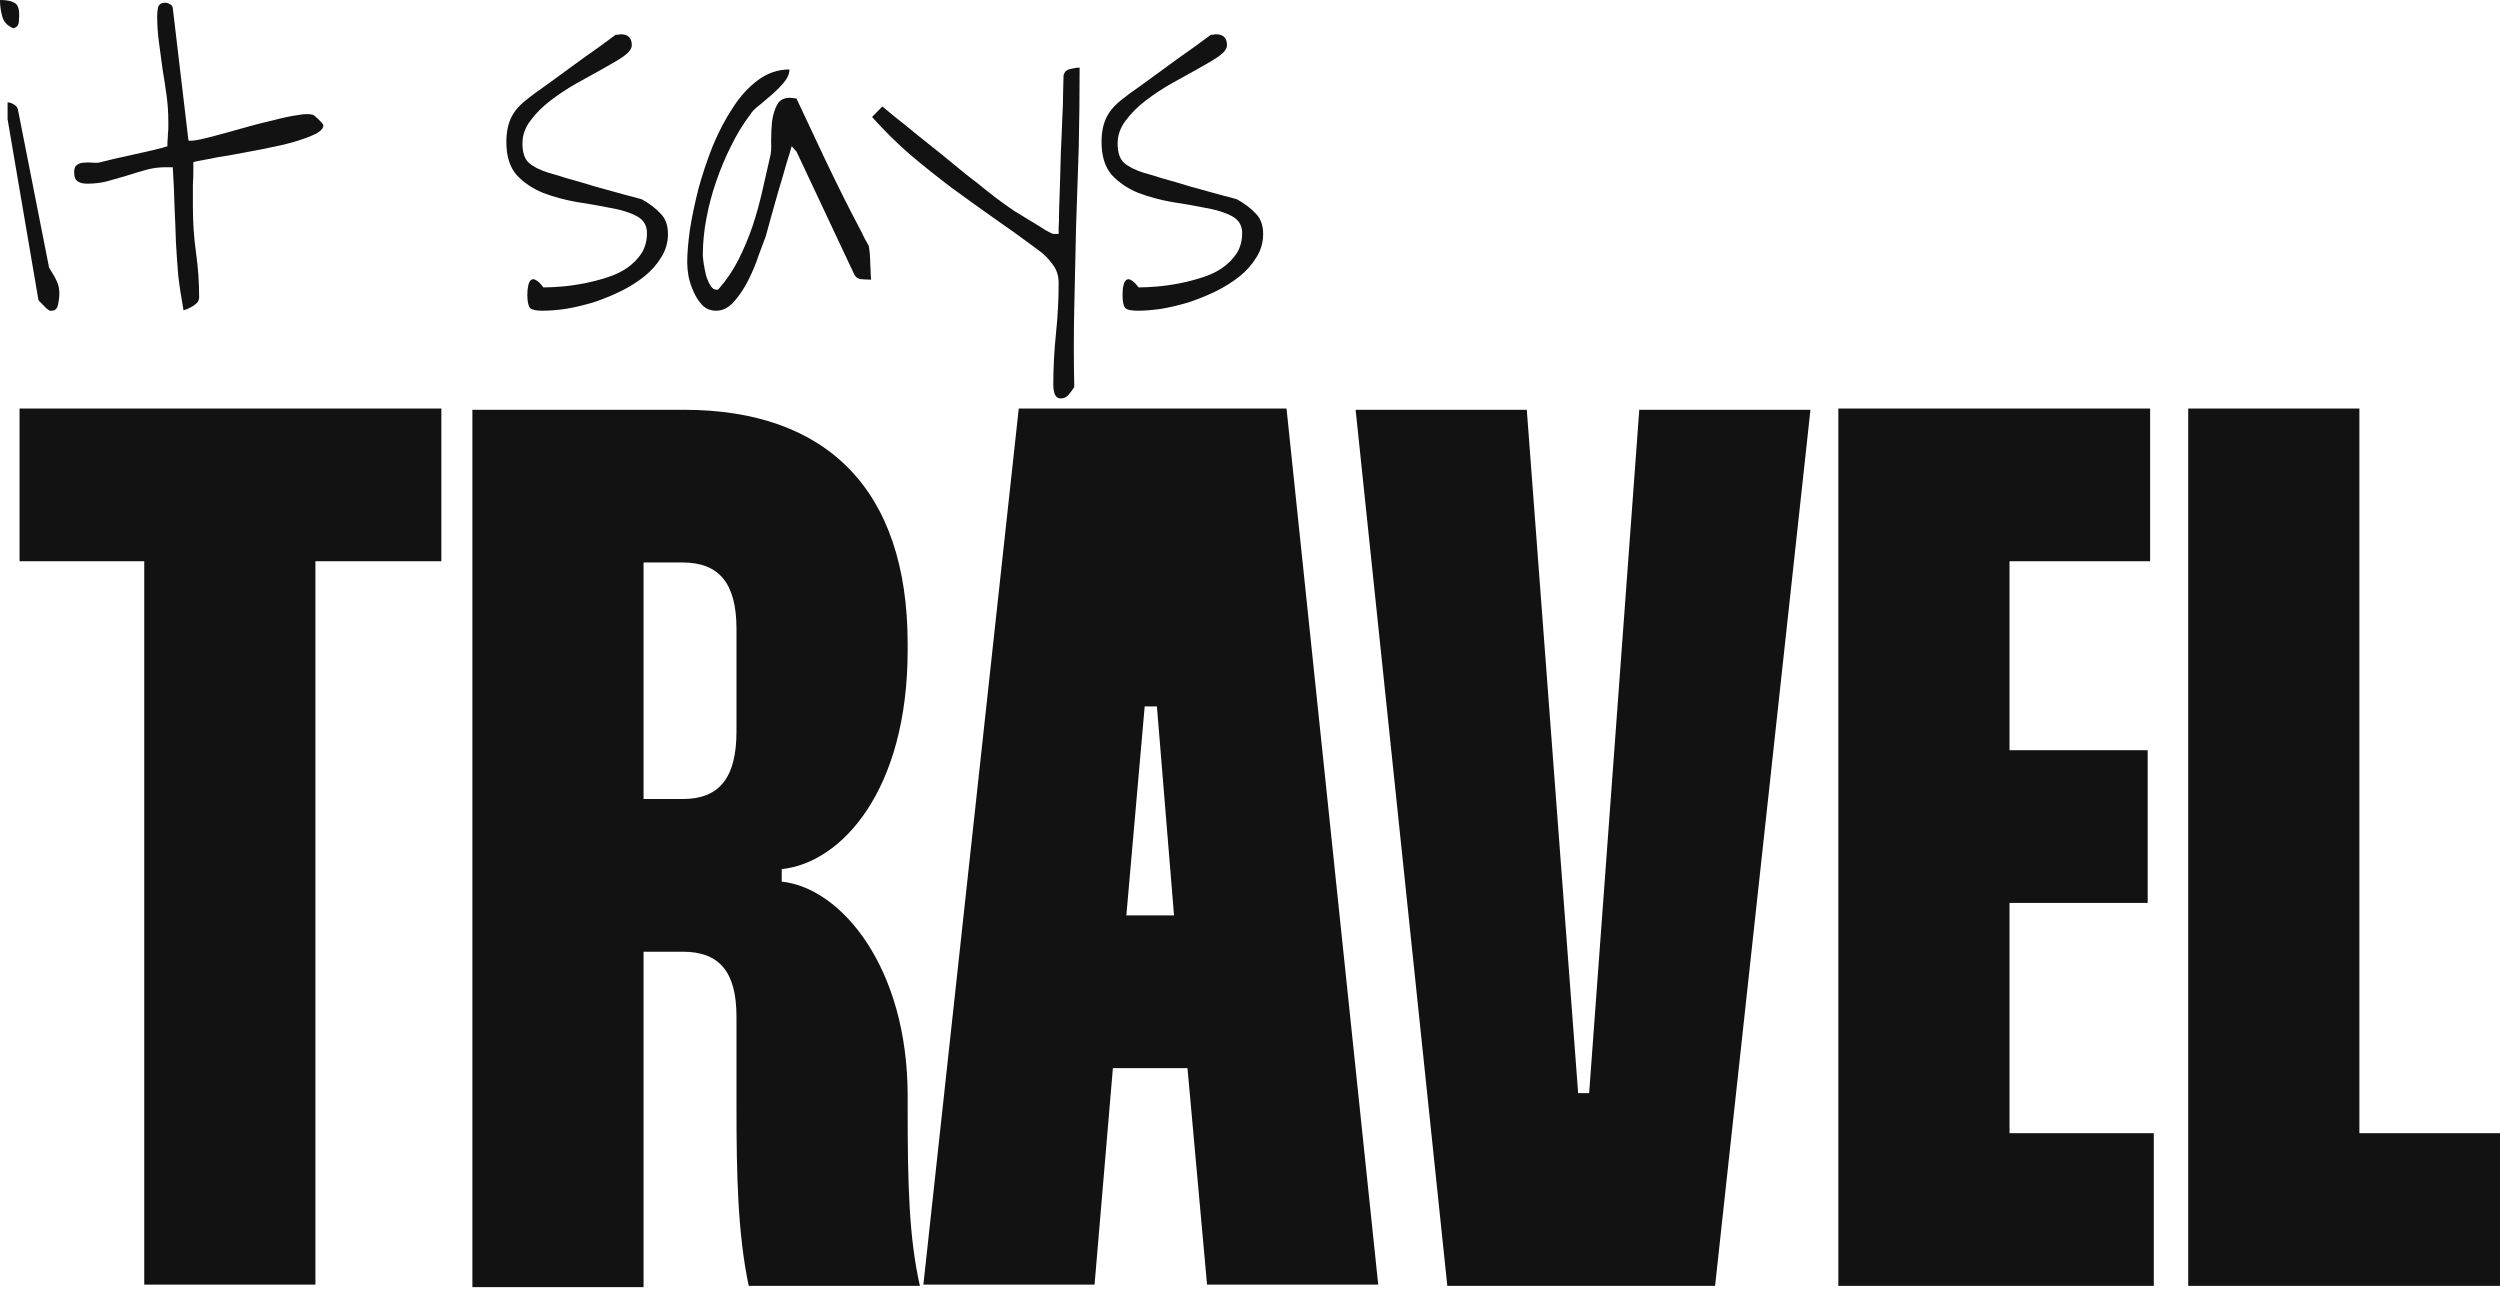
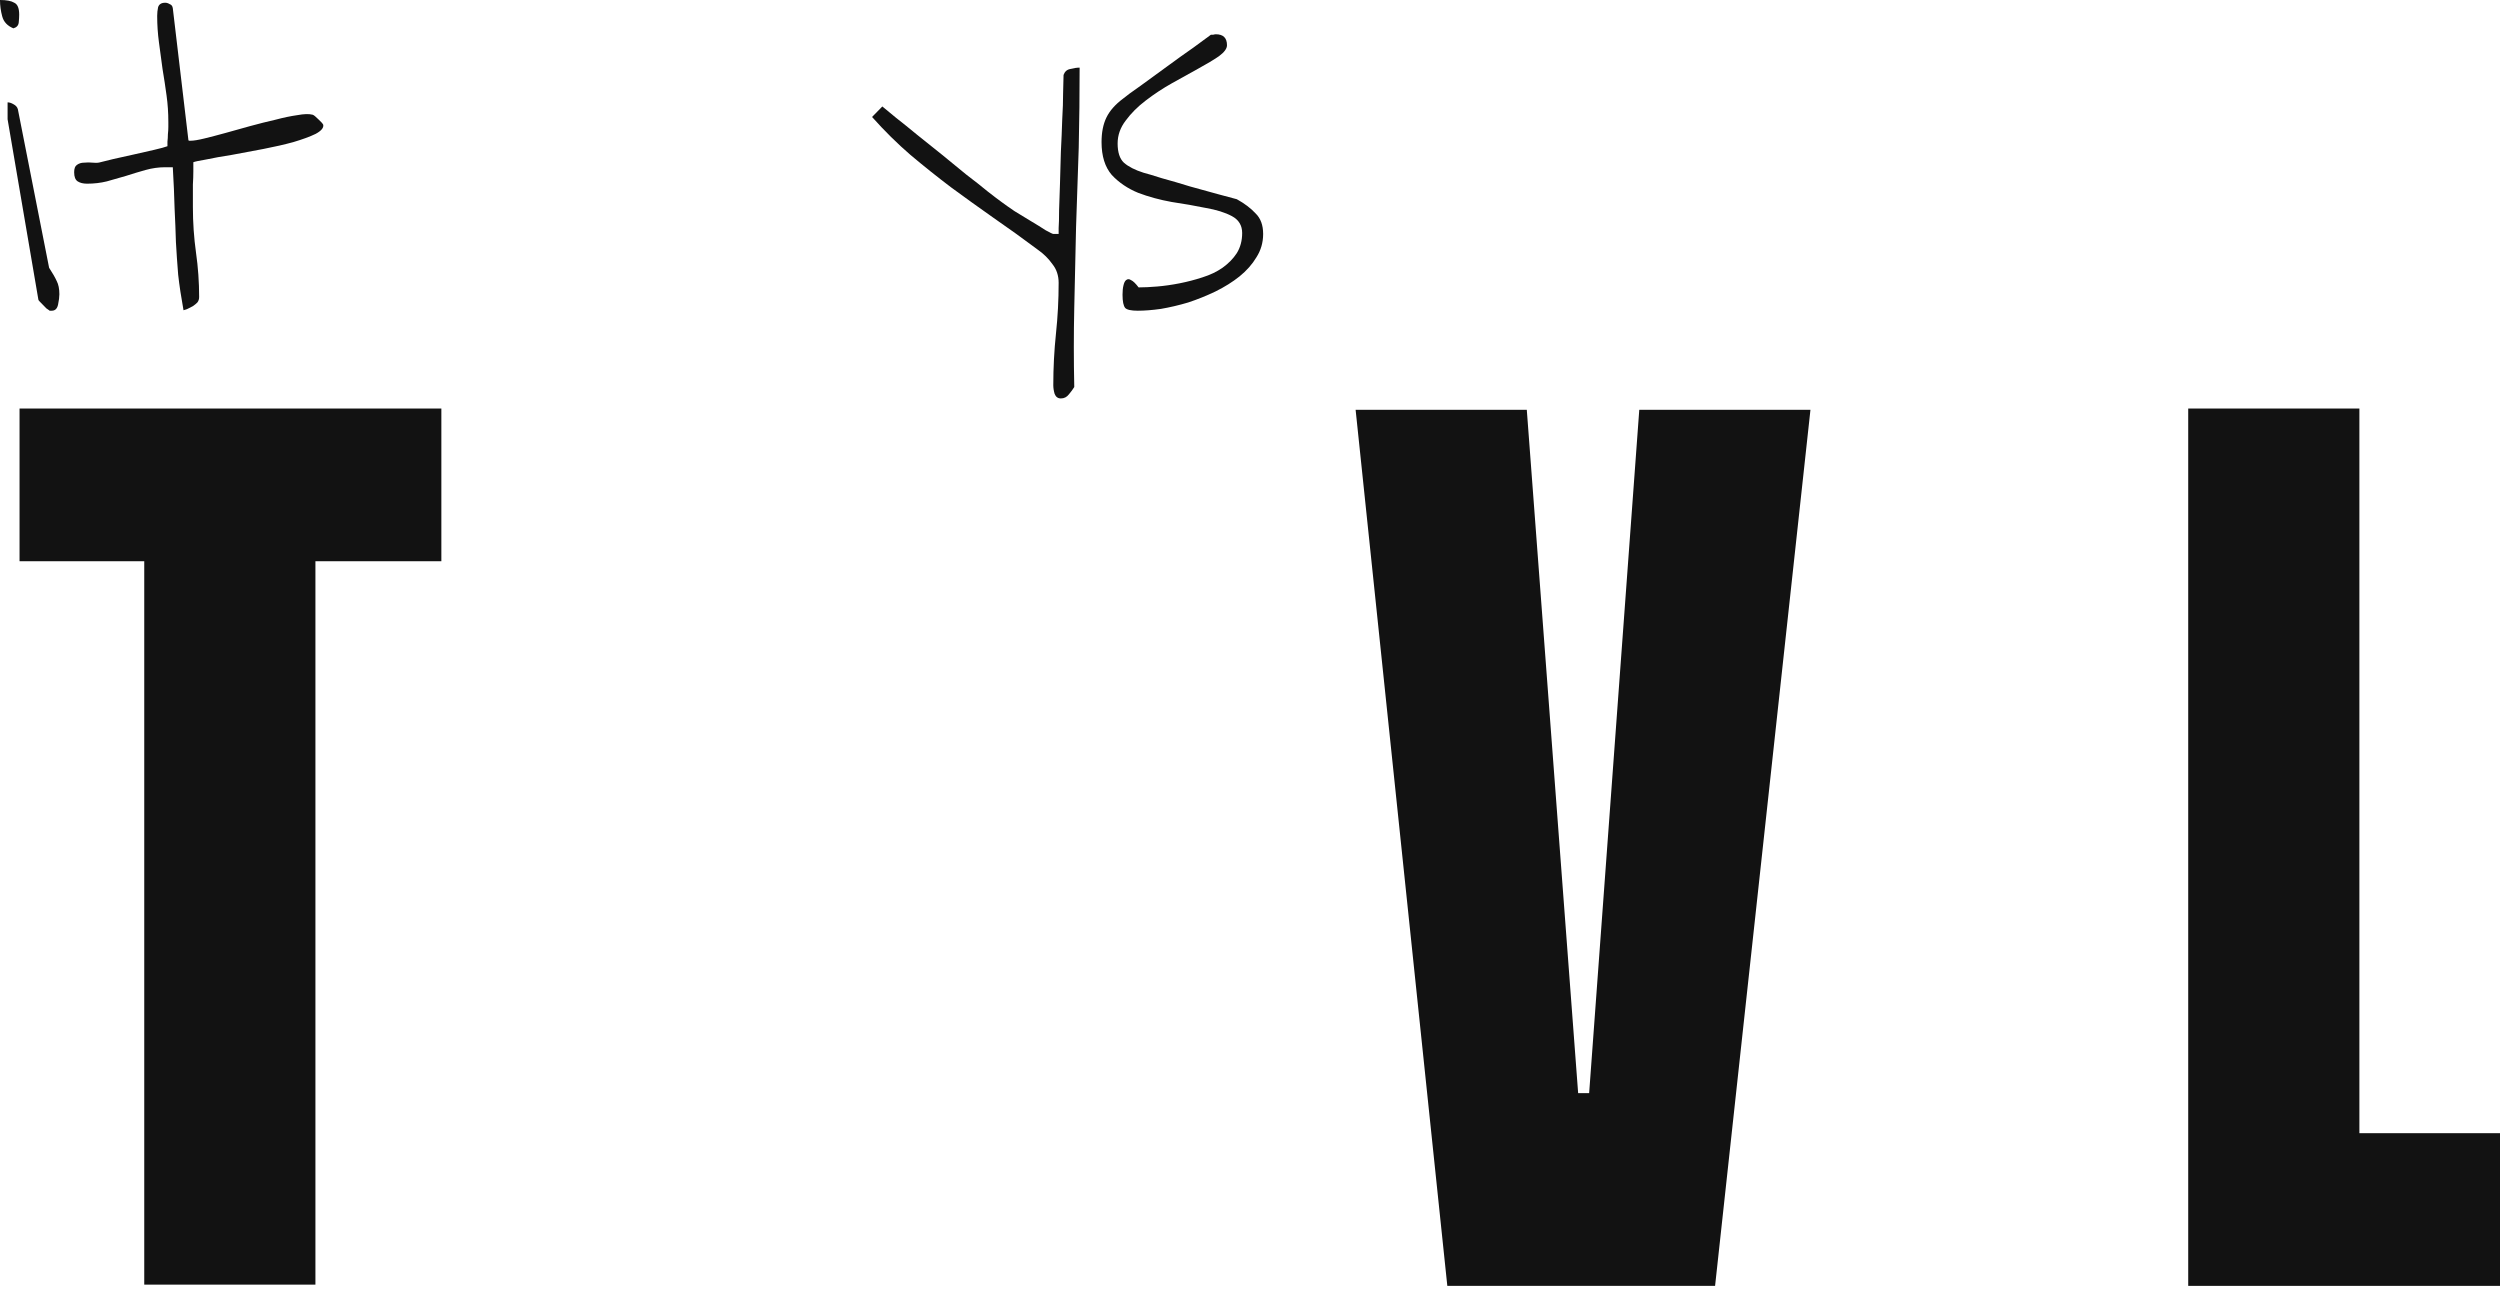
<svg xmlns="http://www.w3.org/2000/svg" width="480" height="248" viewBox="0 0 480 248" fill="none">
  <path d="M1.457 19.652C1.8 19.652 2.171 19.769 2.571 20.003C3.028 20.236 3.314 20.558 3.428 20.968L9.428 51.41C10.113 52.463 10.599 53.311 10.885 53.954C11.227 54.597 11.399 55.446 11.399 56.498C11.399 57.025 11.313 57.697 11.142 58.516C10.97 59.276 10.57 59.657 9.942 59.657H9.599C9.485 59.657 9.428 59.627 9.428 59.569C9.313 59.51 9.142 59.393 8.913 59.218L7.628 57.902C7.456 57.727 7.371 57.61 7.371 57.551L1.457 22.898V19.652ZM0 0C1.257 0 2.171 0.175 2.743 0.526C3.371 0.819 3.685 1.579 3.685 2.807C3.685 3.217 3.657 3.714 3.6 4.299C3.543 4.884 3.2 5.264 2.571 5.439C1.428 4.971 0.714 4.211 0.429 3.158C0.143 2.106 0 1.053 0 0Z" fill="#121212" />
  <path d="M31.721 32.109C30.465 32.109 29.207 32.285 27.95 32.636C26.693 32.987 25.436 33.367 24.179 33.776C22.98 34.127 21.751 34.478 20.494 34.829C19.294 35.121 18.037 35.268 16.723 35.268C15.98 35.268 15.38 35.121 14.923 34.829C14.466 34.536 14.238 33.952 14.238 33.074C14.238 32.373 14.409 31.905 14.752 31.671C15.152 31.378 15.609 31.232 16.123 31.232C16.694 31.174 17.266 31.174 17.837 31.232C18.466 31.291 18.951 31.261 19.294 31.144C19.751 31.027 20.58 30.823 21.78 30.53C23.037 30.238 24.351 29.945 25.722 29.653C27.093 29.36 28.379 29.068 29.579 28.776C30.836 28.483 31.693 28.249 32.15 28.074C32.15 27.898 32.15 27.606 32.15 27.196C32.207 26.729 32.236 26.261 32.236 25.793C32.293 25.266 32.321 24.798 32.321 24.389V23.424C32.321 21.669 32.207 19.973 31.979 18.336C31.75 16.64 31.493 14.943 31.207 13.247C30.979 11.551 30.75 9.855 30.522 8.159C30.293 6.463 30.179 4.767 30.179 3.071C30.179 2.486 30.236 1.93 30.35 1.404C30.522 0.819 30.979 0.526 31.721 0.526C32.007 0.526 32.293 0.614 32.578 0.79C32.921 0.907 33.121 1.17 33.178 1.579L36.178 26.933C36.235 26.992 36.292 27.021 36.35 27.021H36.607C37.178 27.021 38.064 26.875 39.264 26.582C40.464 26.29 41.806 25.939 43.292 25.529C44.777 25.12 46.349 24.681 48.006 24.214C49.72 23.746 51.348 23.336 52.891 22.985C54.434 22.576 55.833 22.284 57.09 22.108C58.347 21.874 59.319 21.845 60.004 22.02C60.233 22.079 60.604 22.371 61.119 22.898C61.633 23.366 61.947 23.716 62.061 23.95C62.176 24.535 61.69 25.12 60.604 25.705C59.519 26.231 58.09 26.758 56.319 27.284C54.605 27.752 52.691 28.191 50.577 28.6C48.463 29.009 46.434 29.39 44.492 29.741C42.606 30.033 40.978 30.325 39.606 30.618C38.235 30.852 37.407 31.027 37.121 31.144V32.899C37.121 33.659 37.092 34.507 37.035 35.443C37.035 36.32 37.035 37.168 37.035 37.987V39.742C37.035 42.725 37.235 45.649 37.635 48.515C38.035 51.322 38.235 54.159 38.235 57.025C38.235 57.434 38.121 57.785 37.892 58.078C37.664 58.311 37.378 58.545 37.035 58.779C36.692 58.955 36.35 59.13 36.007 59.306C35.664 59.423 35.407 59.51 35.235 59.569C34.778 57.054 34.435 54.773 34.207 52.726C34.035 50.62 33.893 48.544 33.778 46.497C33.721 44.45 33.636 42.286 33.521 40.005C33.464 37.666 33.35 35.034 33.178 32.109H31.721Z" fill="#121212" />
-   <path d="M101.25 56.586C101.25 55.884 101.307 55.299 101.421 54.831C101.535 54.305 101.707 53.954 101.935 53.779C102.221 53.545 102.535 53.545 102.878 53.779C103.278 53.954 103.764 54.422 104.335 55.182C105.363 55.182 106.563 55.124 107.935 55.007C109.306 54.89 110.734 54.685 112.22 54.393C113.705 54.1 115.162 53.72 116.591 53.252C118.076 52.784 119.362 52.17 120.448 51.41C121.59 50.591 122.505 49.655 123.19 48.603C123.876 47.491 124.219 46.205 124.219 44.742C124.219 43.28 123.562 42.198 122.247 41.496C120.933 40.795 119.248 40.268 117.191 39.917C115.191 39.508 113.02 39.128 110.677 38.777C108.392 38.367 106.249 37.782 104.249 37.022C102.249 36.203 100.564 35.063 99.193 33.601C97.878 32.08 97.221 29.974 97.221 27.284C97.221 25.413 97.536 23.833 98.164 22.547C98.793 21.26 99.85 20.061 101.335 18.95C101.964 18.423 103.078 17.605 104.678 16.493C106.278 15.324 107.963 14.095 109.734 12.809C111.563 11.463 113.277 10.235 114.877 9.124C116.477 7.954 117.591 7.135 118.219 6.668C118.334 6.668 118.476 6.668 118.648 6.668C118.876 6.609 119.048 6.58 119.162 6.58C120.59 6.58 121.305 7.282 121.305 8.685C121.305 9.329 120.79 10.03 119.762 10.791C118.734 11.493 117.419 12.282 115.82 13.159C114.277 14.037 112.591 14.973 110.763 15.967C108.992 16.961 107.306 18.072 105.706 19.301C104.164 20.47 102.878 21.757 101.849 23.161C100.821 24.506 100.307 25.968 100.307 27.547C100.307 29.243 100.707 30.472 101.507 31.232C102.364 31.992 103.621 32.636 105.278 33.162C105.963 33.337 107.135 33.688 108.792 34.215C110.506 34.683 112.306 35.209 114.191 35.794C116.134 36.32 117.934 36.818 119.591 37.285C121.305 37.753 122.505 38.075 123.19 38.25C124.676 39.069 125.876 39.976 126.79 40.97C127.761 41.906 128.247 43.222 128.247 44.918C128.247 46.556 127.818 48.047 126.961 49.392C126.161 50.737 125.076 51.966 123.704 53.077C122.39 54.13 120.848 55.095 119.076 55.972C117.362 56.791 115.62 57.493 113.848 58.078C112.077 58.604 110.334 59.013 108.62 59.306C106.963 59.54 105.478 59.657 104.164 59.657C102.907 59.657 102.107 59.481 101.764 59.13C101.421 58.721 101.25 57.873 101.25 56.586Z" fill="#121212" />
-   <path d="M131.943 50.445C131.943 48.749 132.114 46.643 132.457 44.128C132.857 41.613 133.4 39.011 134.085 36.32C134.828 33.572 135.742 30.823 136.828 28.074C137.971 25.325 139.256 22.868 140.685 20.704C142.113 18.482 143.741 16.698 145.57 15.353C147.398 14.008 149.398 13.335 151.569 13.335C151.569 14.154 151.226 14.973 150.541 15.791C149.912 16.552 149.169 17.312 148.312 18.072C147.512 18.774 146.684 19.476 145.827 20.178C144.97 20.821 144.37 21.435 144.027 22.02C142.656 23.833 141.427 25.851 140.342 28.074C139.256 30.238 138.313 32.489 137.513 34.829C136.714 37.11 136.085 39.479 135.628 41.935C135.171 44.333 134.942 46.672 134.942 48.953C134.942 49.304 134.999 49.86 135.114 50.62C135.228 51.322 135.371 52.053 135.542 52.814C135.771 53.574 136.056 54.247 136.399 54.831C136.742 55.358 137.113 55.621 137.513 55.621H137.771C137.828 55.621 137.885 55.592 137.942 55.533C139.485 53.779 140.77 51.878 141.799 49.831C142.827 47.784 143.713 45.678 144.456 43.514C145.198 41.292 145.827 39.04 146.341 36.759C146.855 34.478 147.37 32.226 147.884 30.004C148.055 29.36 148.112 28.395 148.055 27.109C148.055 25.822 148.112 24.564 148.227 23.336C148.398 22.108 148.712 21.055 149.169 20.178C149.627 19.242 150.455 18.774 151.655 18.774C151.883 18.774 152.141 18.803 152.426 18.862C152.769 18.862 152.94 18.891 152.94 18.95C155.055 23.453 156.854 27.284 158.34 30.442C159.826 33.542 161.083 36.116 162.111 38.163C163.139 40.21 163.968 41.818 164.596 42.988C165.225 44.158 165.682 45.064 165.968 45.708C166.311 46.292 166.539 46.702 166.653 46.936C166.768 47.111 166.825 47.257 166.825 47.374C166.882 47.608 166.939 48.047 166.996 48.69C167.053 49.275 167.082 49.919 167.082 50.62C167.139 51.264 167.168 51.907 167.168 52.55C167.225 53.135 167.253 53.516 167.253 53.691C166.682 53.691 166.053 53.662 165.368 53.603C164.682 53.545 164.197 53.165 163.911 52.463L152.94 29.127L151.998 28.074C151.826 28.717 151.483 29.858 150.969 31.495C150.512 33.133 149.998 34.887 149.427 36.759C148.912 38.572 148.427 40.297 147.97 41.935C147.512 43.573 147.198 44.713 147.027 45.357C146.684 46.234 146.227 47.462 145.655 49.041C145.141 50.62 144.484 52.2 143.684 53.779C142.884 55.358 141.97 56.732 140.942 57.902C139.913 59.072 138.77 59.657 137.513 59.657C136.485 59.657 135.628 59.335 134.942 58.692C134.257 57.99 133.685 57.142 133.228 56.147C132.771 55.153 132.428 54.13 132.2 53.077C132.028 52.024 131.943 51.147 131.943 50.445Z" fill="#121212" />
  <path d="M202.232 73.957C202.232 70.623 202.403 67.318 202.746 64.043C203.089 60.826 203.26 57.58 203.26 54.305C203.26 52.901 202.86 51.702 202.06 50.708C201.317 49.655 200.403 48.749 199.318 47.989C196.347 45.766 193.461 43.69 190.661 41.76C187.919 39.83 185.233 37.9 182.605 35.969C179.977 33.981 177.377 31.905 174.806 29.741C172.292 27.577 169.835 25.149 167.435 22.459L169.406 20.441C169.978 20.909 170.863 21.64 172.063 22.634C173.263 23.57 174.606 24.652 176.091 25.88C177.577 27.05 179.148 28.308 180.805 29.653C182.462 30.998 184.033 32.285 185.519 33.513C187.062 34.683 188.433 35.765 189.633 36.759C190.833 37.695 191.718 38.367 192.29 38.777C192.918 39.245 193.747 39.83 194.775 40.531C195.861 41.175 196.918 41.818 197.946 42.462C199.032 43.105 199.975 43.69 200.775 44.216C201.632 44.684 202.117 44.918 202.232 44.918H203.26V43.777C203.317 43.017 203.346 41.877 203.346 40.356C203.403 38.835 203.46 37.139 203.517 35.268C203.574 33.337 203.632 31.291 203.689 29.127C203.803 26.962 203.889 24.915 203.946 22.985C204.06 21.055 204.117 19.33 204.117 17.809C204.174 16.289 204.203 15.148 204.203 14.388C204.431 13.744 204.86 13.364 205.488 13.247C206.174 13.072 206.774 12.984 207.288 12.984C207.288 18.072 207.231 23.19 207.117 28.337L206.603 43.602C206.488 48.749 206.374 53.896 206.26 59.042C206.146 64.131 206.146 69.219 206.26 74.308C205.974 74.775 205.631 75.243 205.231 75.711C204.831 76.238 204.317 76.501 203.689 76.501C203.117 76.501 202.717 76.208 202.489 75.624C202.317 75.039 202.232 74.483 202.232 73.957Z" fill="#121212" />
  <path d="M215.526 56.586C215.526 55.884 215.583 55.299 215.698 54.831C215.812 54.305 215.983 53.954 216.212 53.779C216.498 53.545 216.812 53.545 217.155 53.779C217.555 53.954 218.04 54.422 218.612 55.182C219.64 55.182 220.84 55.124 222.211 55.007C223.583 54.89 225.011 54.685 226.497 54.393C227.982 54.1 229.439 53.72 230.868 53.252C232.353 52.784 233.639 52.17 234.724 51.41C235.867 50.591 236.781 49.655 237.467 48.603C238.153 47.491 238.496 46.205 238.496 44.742C238.496 43.28 237.838 42.198 236.524 41.496C235.21 40.795 233.525 40.268 231.468 39.917C229.468 39.508 227.297 39.128 224.954 38.777C222.669 38.367 220.526 37.782 218.526 37.022C216.526 36.203 214.841 35.063 213.469 33.601C212.155 32.08 211.498 29.974 211.498 27.284C211.498 25.413 211.812 23.833 212.441 22.547C213.069 21.26 214.127 20.061 215.612 18.95C216.241 18.423 217.355 17.605 218.955 16.493C220.554 15.324 222.24 14.095 224.011 12.809C225.84 11.463 227.554 10.235 229.154 9.124C230.753 7.954 231.868 7.135 232.496 6.668C232.61 6.668 232.753 6.668 232.925 6.668C233.153 6.609 233.325 6.58 233.439 6.58C234.867 6.58 235.582 7.282 235.582 8.685C235.582 9.329 235.067 10.03 234.039 10.791C233.01 11.493 231.696 12.282 230.096 13.159C228.554 14.037 226.868 14.973 225.04 15.967C223.268 16.961 221.583 18.072 219.983 19.301C218.44 20.47 217.155 21.757 216.126 23.161C215.098 24.506 214.584 25.968 214.584 27.547C214.584 29.243 214.984 30.472 215.784 31.232C216.641 31.992 217.898 32.636 219.555 33.162C220.24 33.337 221.411 33.688 223.068 34.215C224.783 34.683 226.582 35.209 228.468 35.794C230.411 36.32 232.21 36.818 233.867 37.285C235.582 37.753 236.781 38.075 237.467 38.25C238.953 39.069 240.153 39.976 241.067 40.97C242.038 41.906 242.524 43.222 242.524 44.918C242.524 46.556 242.095 48.047 241.238 49.392C240.438 50.737 239.353 51.966 237.981 53.077C236.667 54.13 235.124 55.095 233.353 55.972C231.639 56.791 229.896 57.493 228.125 58.078C226.354 58.604 224.611 59.013 222.897 59.306C221.24 59.54 219.755 59.657 218.44 59.657C217.183 59.657 216.383 59.481 216.041 59.13C215.698 58.721 215.526 57.873 215.526 56.586Z" fill="#121212" />
  <path d="M84.742 78.439H3.752V107.756H27.697V246.648H60.562V107.756H84.742V78.439Z" fill="#121212" />
-   <path d="M90.699 78.68V247.129H123.564V182.729H131.076C138.119 182.729 141.405 186.574 141.405 195.224V212.526C141.405 225.502 141.64 236.796 143.753 246.888H176.618C174.506 237.517 174.271 227.184 174.271 212.766V210.363C174.271 185.853 161.594 170.474 150.091 169.272V166.869C161.594 165.668 174.271 151.73 174.271 124.817V123.616C174.271 93.819 158.542 78.68 131.311 78.68H90.699ZM123.564 107.996H131.076C138.119 107.996 141.405 112.081 141.405 120.732V140.436C141.405 149.327 138.119 153.412 131.076 153.412H123.564V107.996Z" fill="#121212" />
-   <path d="M195.6 78.439L177.29 246.648H210.155L213.676 205.077H227.996L231.752 246.648H264.618L247.011 78.439H195.6ZM216.259 175.76L219.78 135.63H222.127L225.414 175.76H216.259Z" fill="#121212" />
  <path d="M260.278 78.68L277.885 246.888H329.296L347.607 78.68H314.741L305.116 209.883H303.004L293.144 78.68H260.278Z" fill="#121212" />
-   <path d="M412.824 107.756V78.439H352.962V246.888H413.528V217.572H385.827V173.357H412.354V144.041H385.827V107.756H412.824Z" fill="#121212" />
  <path d="M420.138 78.439V246.888H480V217.572H453.003V78.439H420.138Z" fill="#121212" />
</svg>